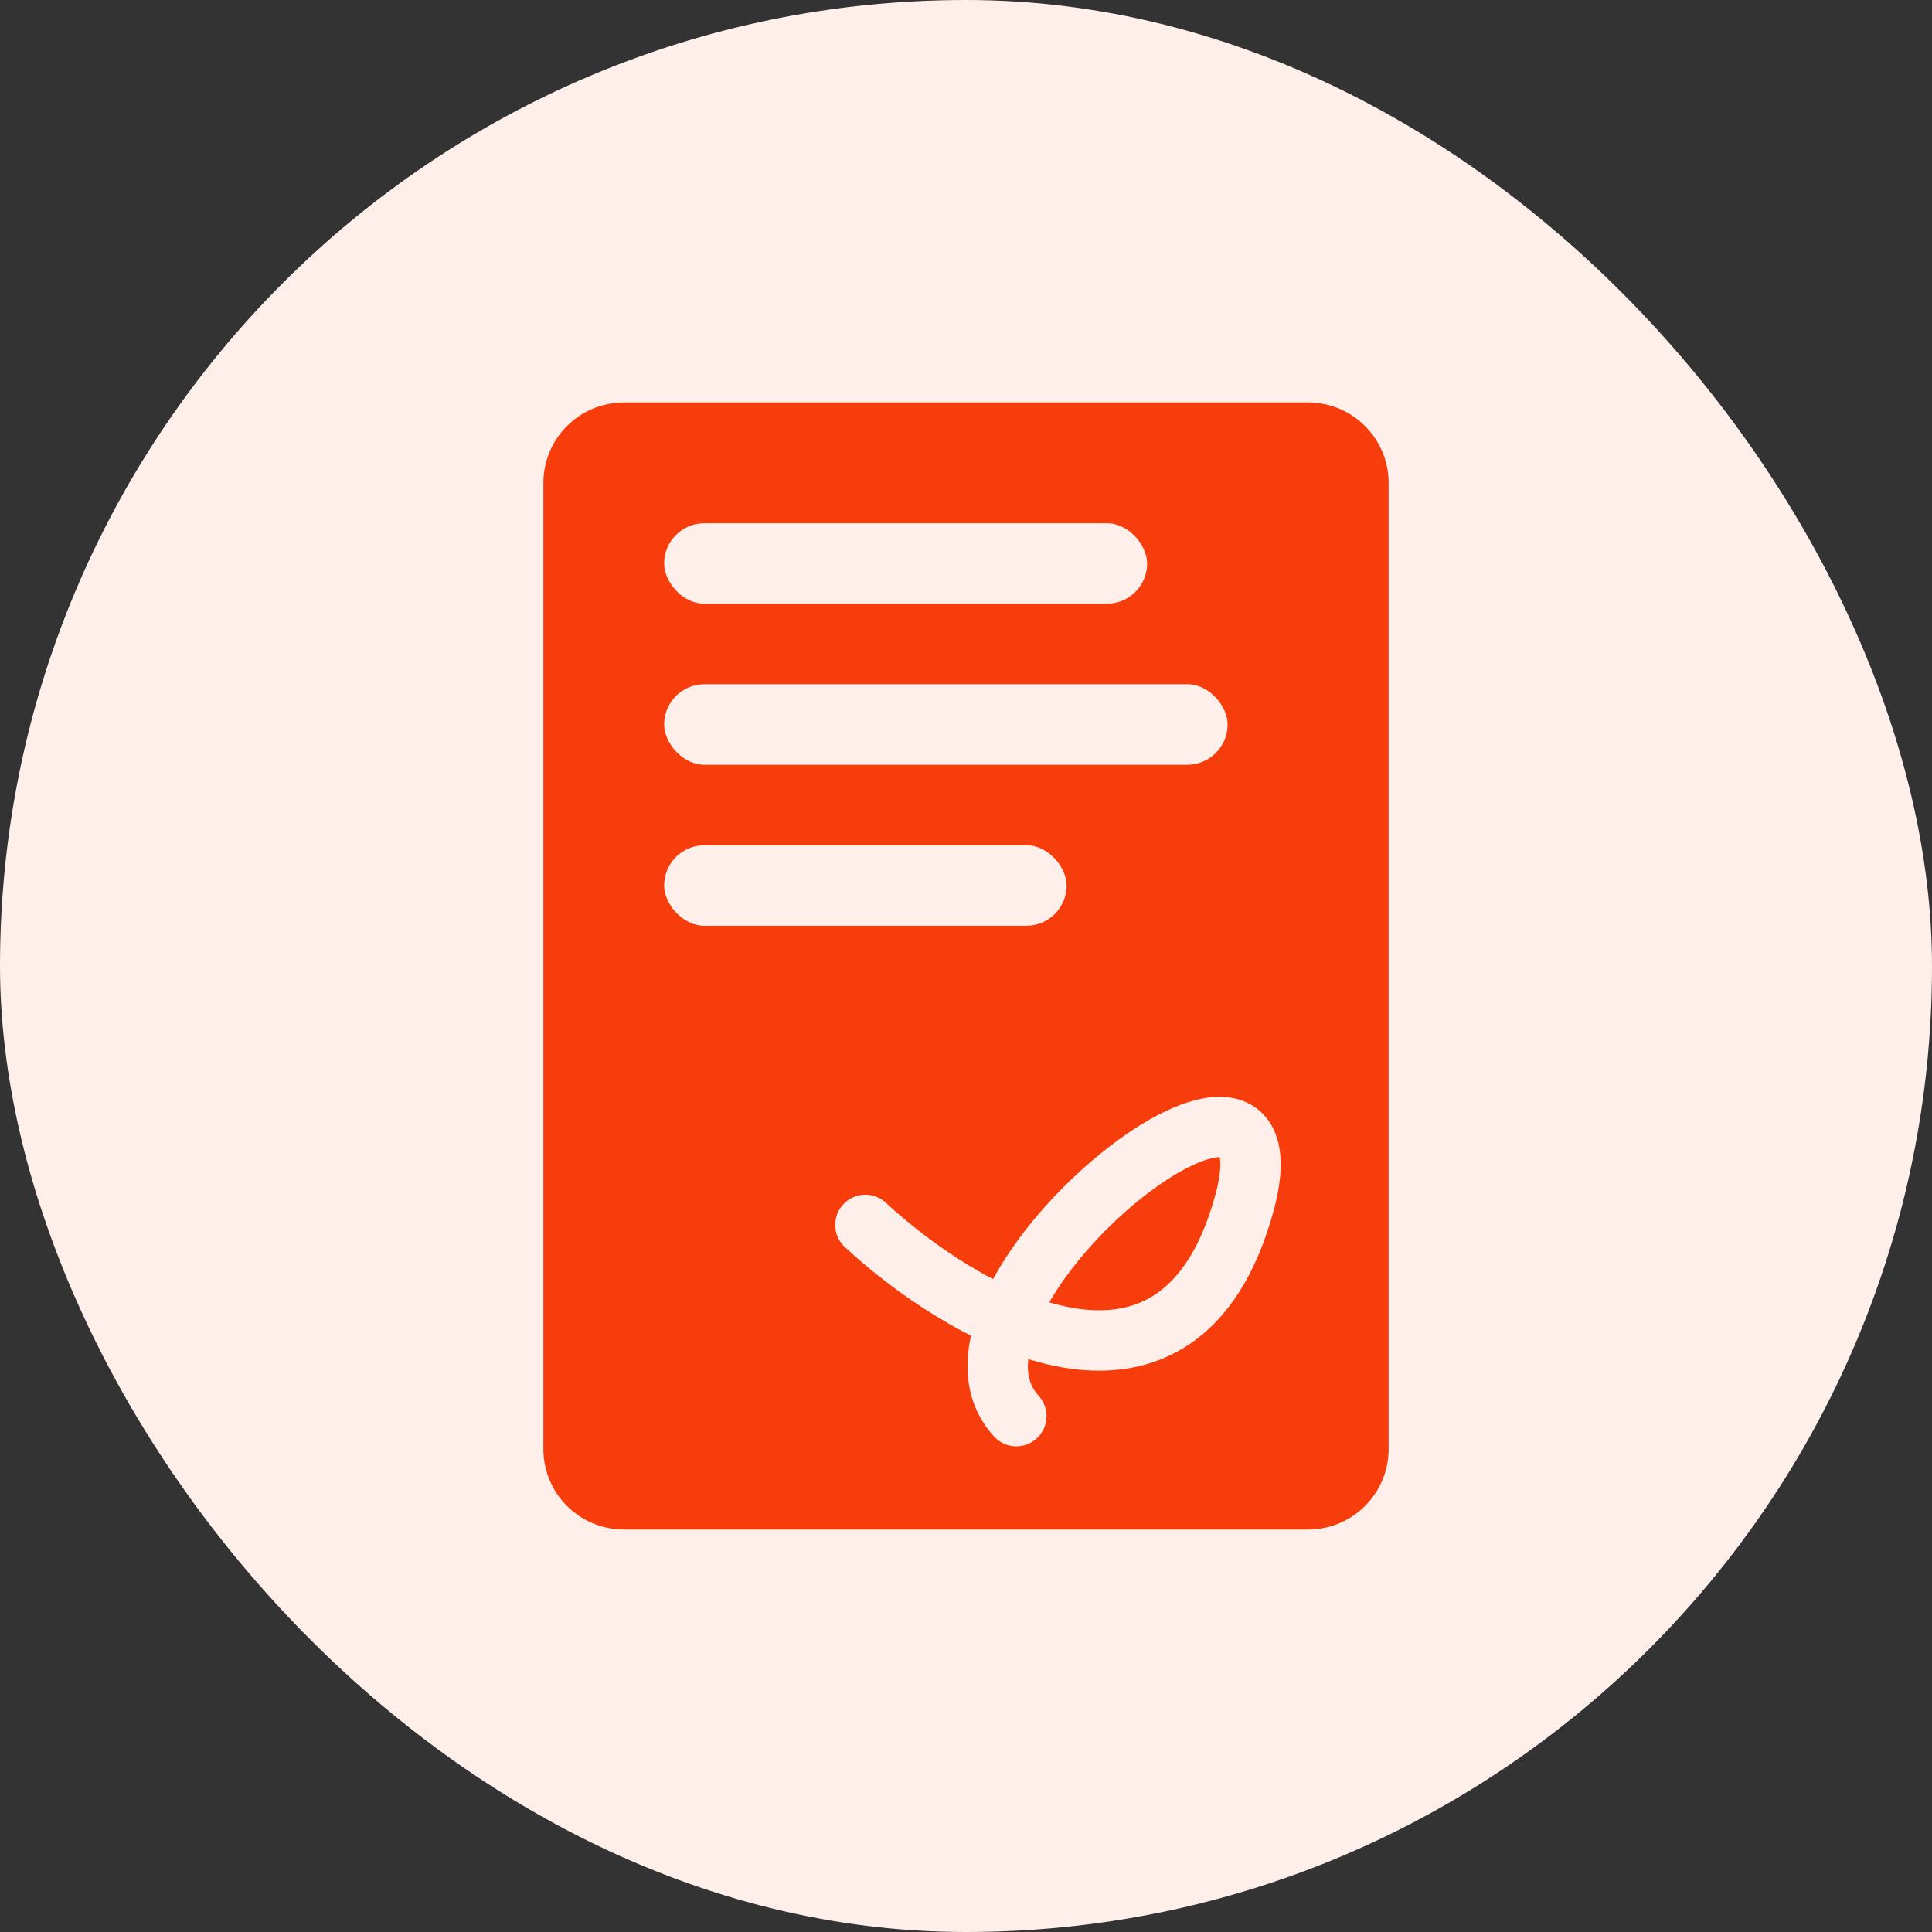
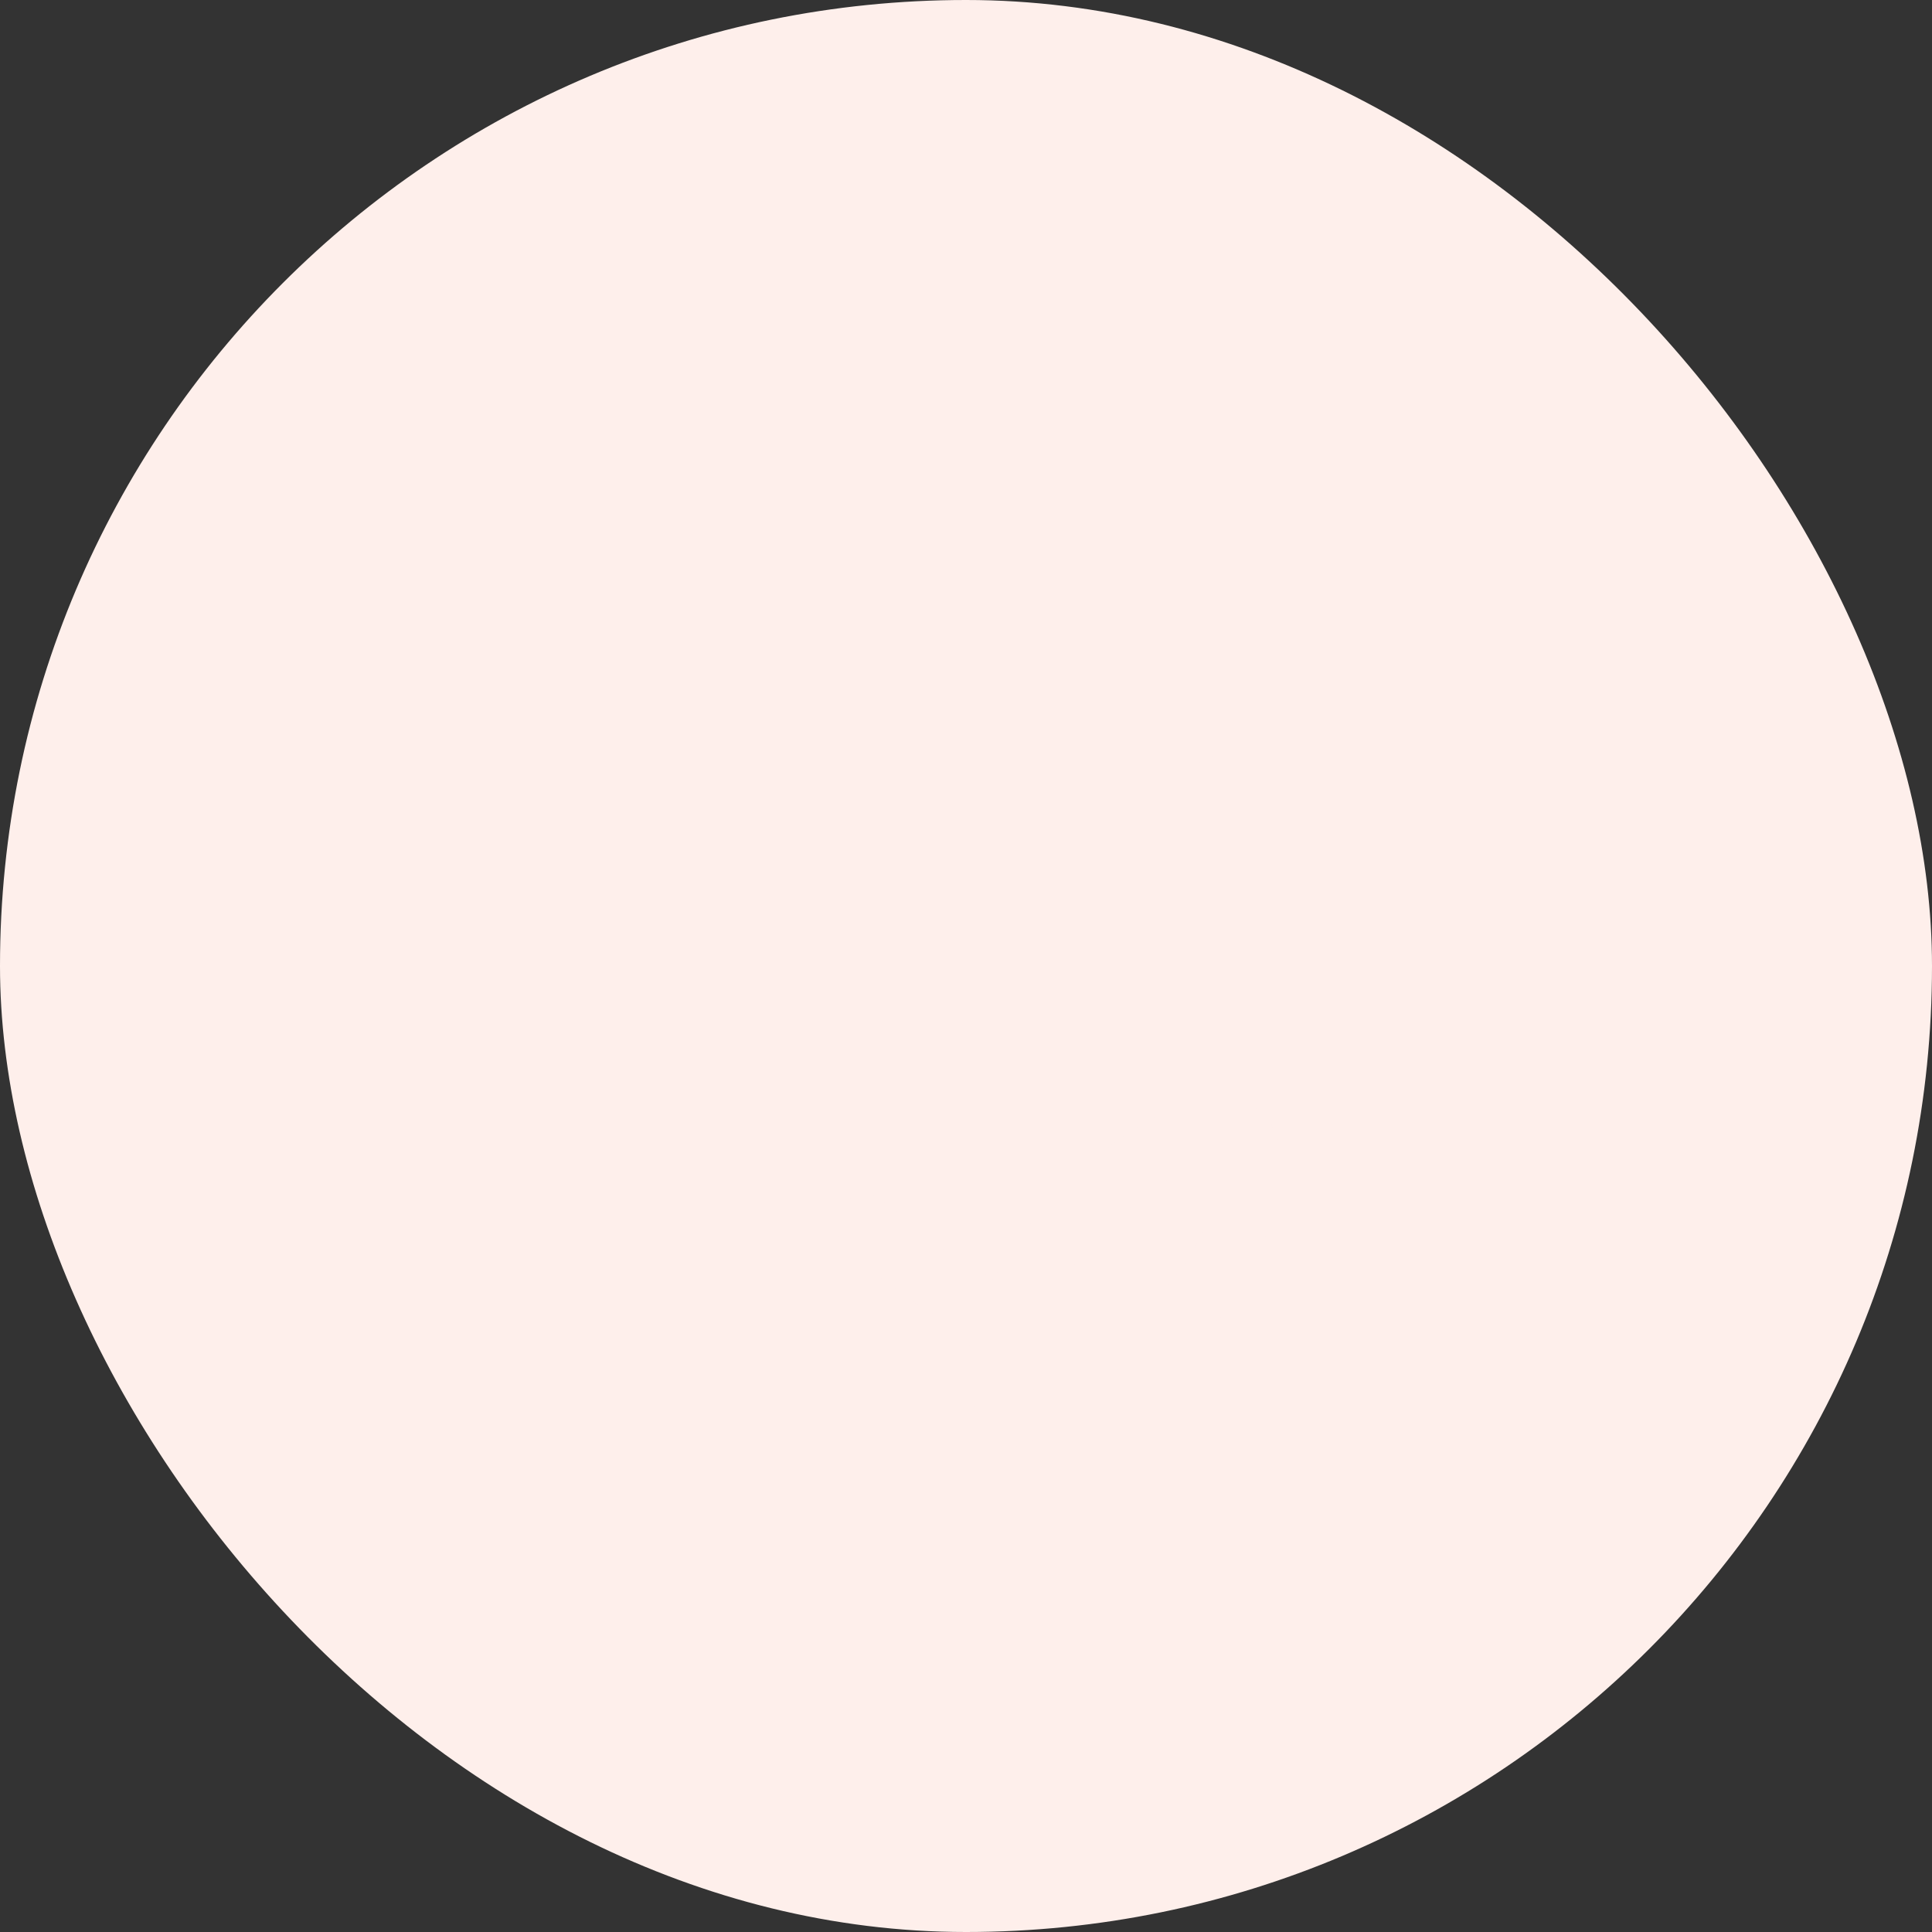
<svg xmlns="http://www.w3.org/2000/svg" width="96" height="96" viewBox="0 0 96 96" fill="none">
  <rect x="0" y="0" width="96" height="96" fill="#333333" stroke="none" />
  <rect width="96" height="96" rx="48" fill="#FEEFEB" />
-   <path d="M27 24C27 21.791 28.791 20 31 20H65C67.209 20 69 21.791 69 24V72C69 74.209 67.209 76 65 76H48H31C28.791 76 27 74.209 27 72V24Z" fill="#F73D0B" />
-   <rect x="33" y="26" width="24" height="4" rx="2" fill="#FEEFEB" />
  <rect x="33" y="34" width="28" height="4" rx="2" fill="#FEEFEB" />
-   <rect x="33" y="42" width="20" height="4" rx="2" fill="#FEEFEB" />
  <path d="M43 60.866C47.667 65.199 57.9 71.266 61.5 60.866C66 47.866 45 64.366 50.5 70.366" stroke="#FEEFEB" stroke-width="3" stroke-linecap="round" />
</svg>